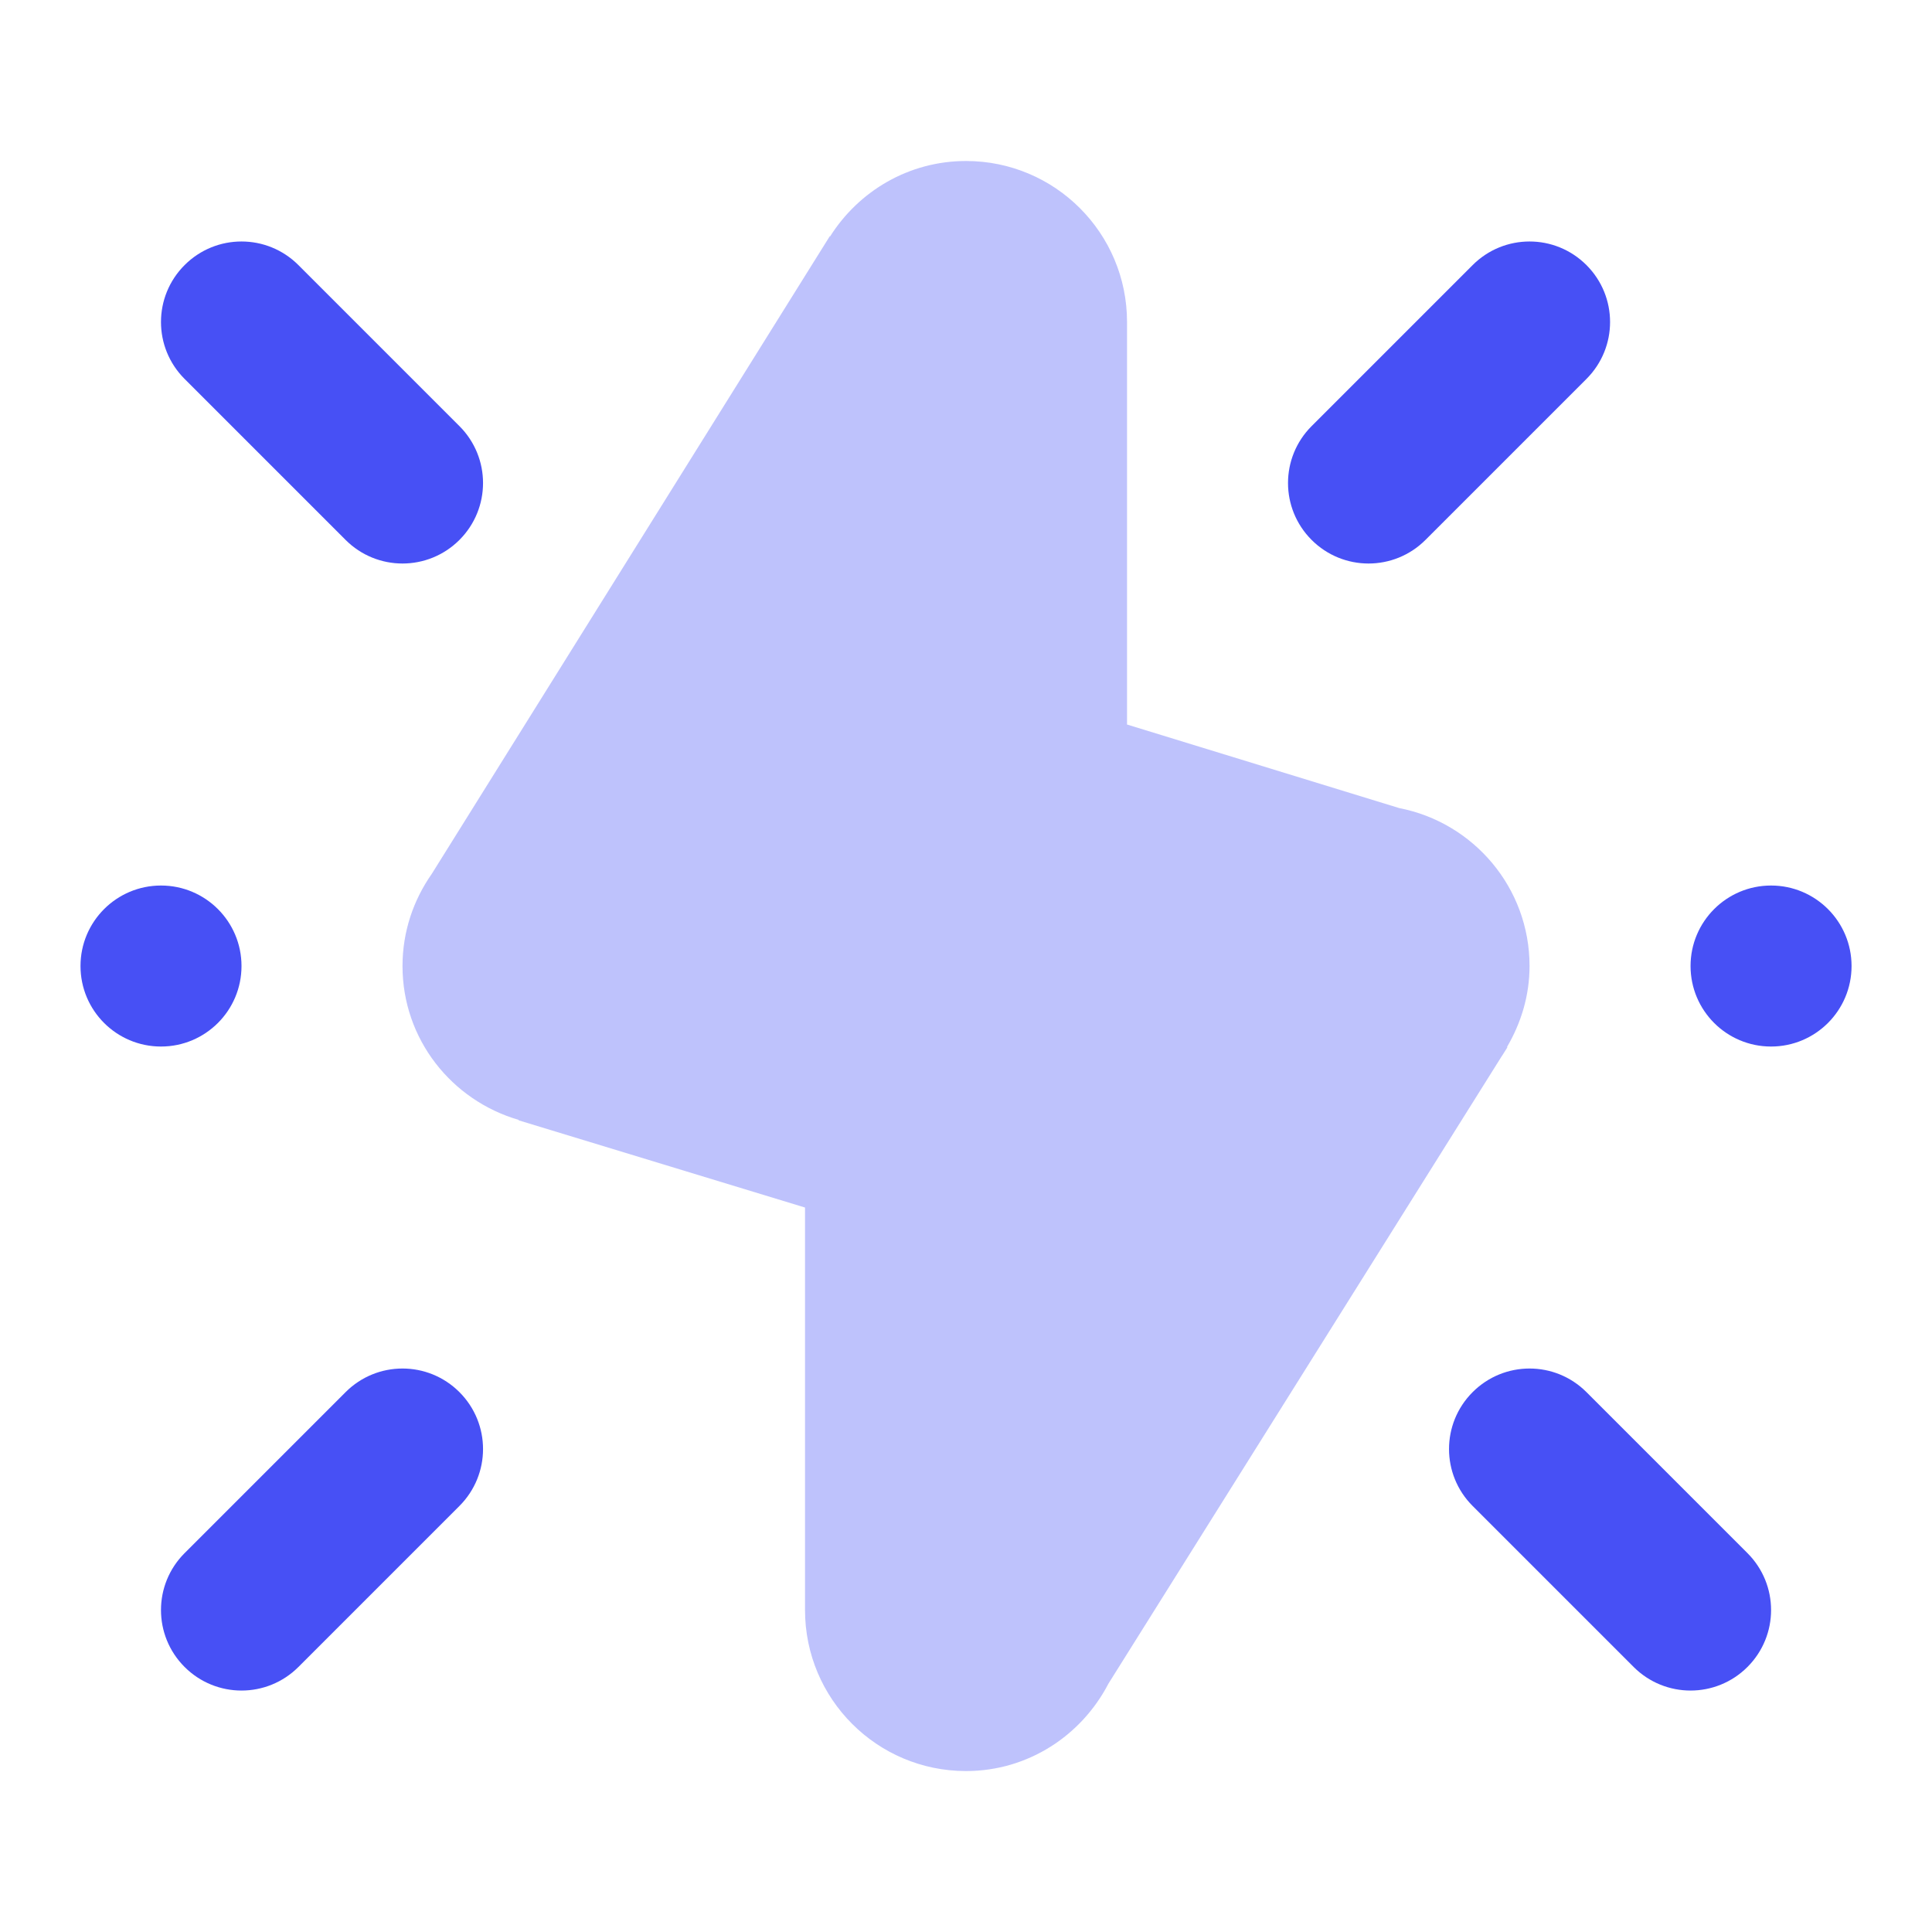
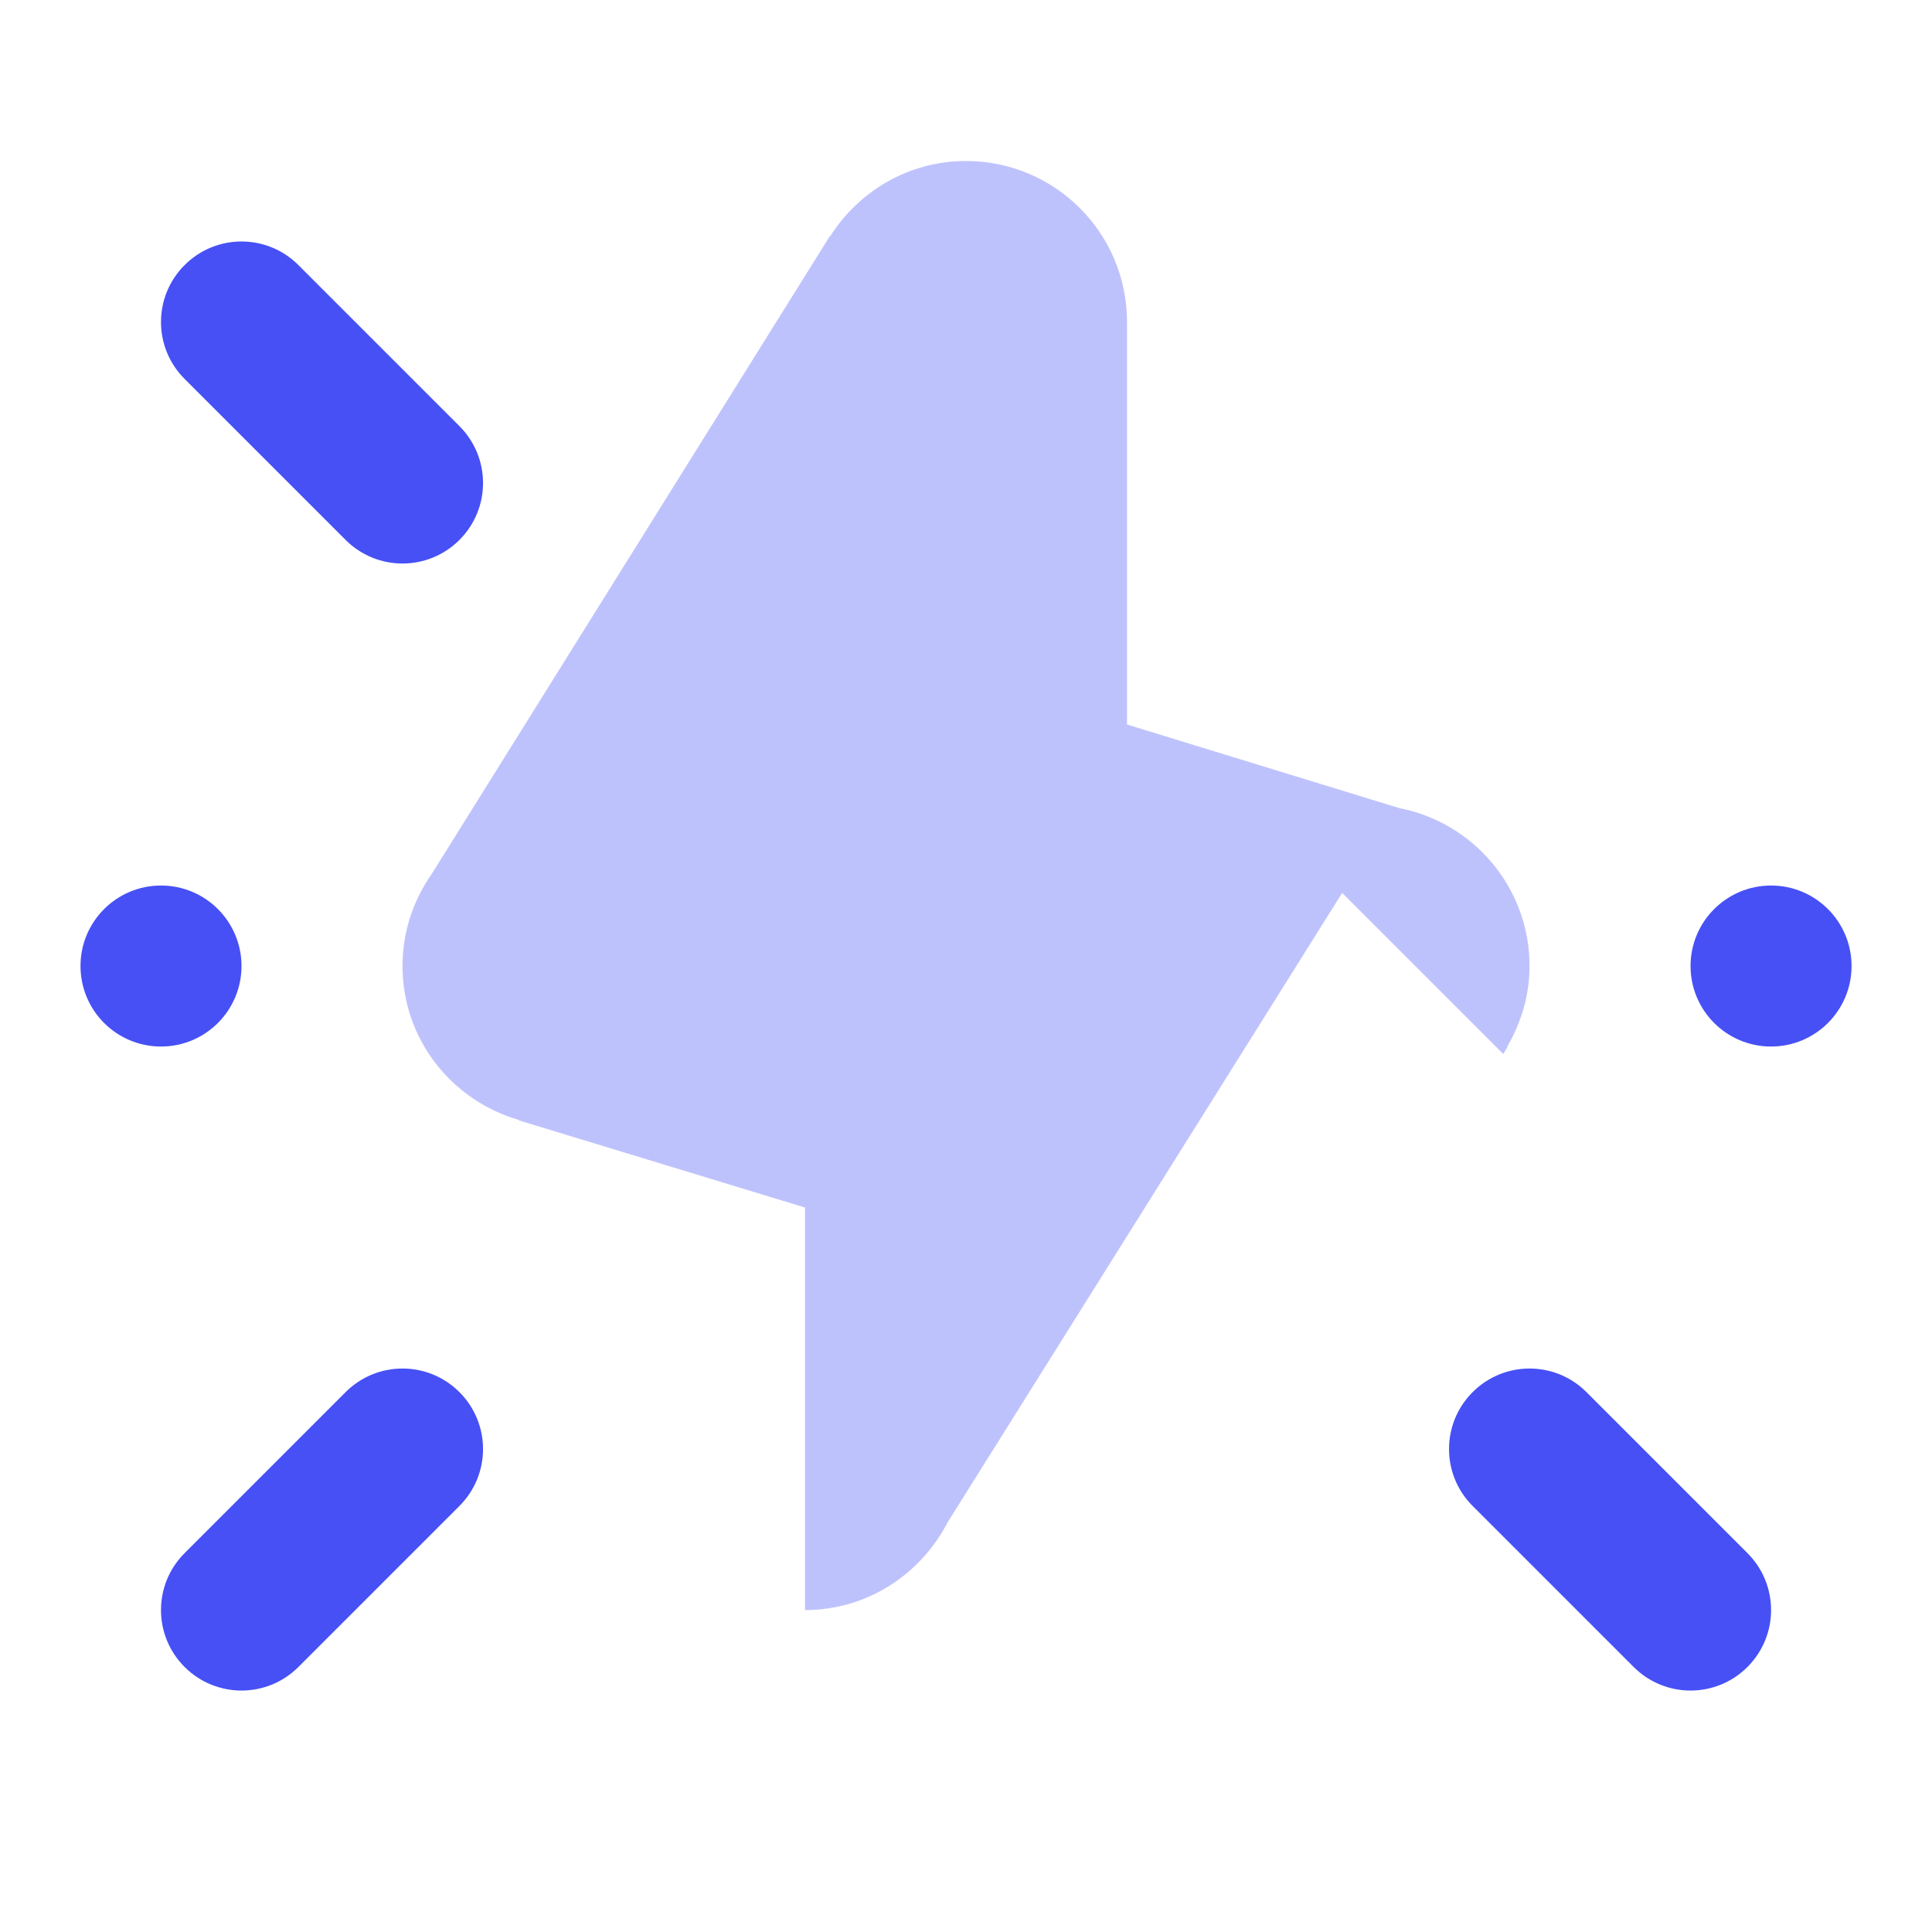
<svg xmlns="http://www.w3.org/2000/svg" viewBox="0,0,256,256" width="192px" height="192px" fill-rule="nonzero">
  <g fill="#4750f5" fill-rule="nonzero" stroke="none" stroke-width="1" stroke-linecap="butt" stroke-linejoin="miter" stroke-miterlimit="10" stroke-dasharray="" stroke-dashoffset="0" font-family="none" font-weight="none" font-size="none" text-anchor="none" style="mix-blend-mode: normal">
    <g transform="scale(10.667,10.667)">
-       <path d="M18.673,13.092l0.051,-0.081l-0.003,-0.007c0.173,-0.296 0.279,-0.636 0.279,-1.004c0,-0.974 -0.697,-1.783 -1.619,-1.962l-3.381,-1.038v-5c0,-1.105 -0.895,-2 -2,-2c-0.712,0 -1.333,0.375 -1.688,0.936l-0.005,-0.001l-4.944,7.921c-0.227,0.324 -0.363,0.717 -0.363,1.144c0,0.91 0.611,1.669 1.442,1.911l0.002,0.006l3.556,1.083v5c0,1.105 0.895,2 2,2c0.773,0 1.436,-0.444 1.769,-1.086l4.88,-7.785c0.009,-0.012 0.016,-0.025 0.024,-0.037z" opacity="0.35" />
+       <path d="M18.673,13.092l0.051,-0.081l-0.003,-0.007c0.173,-0.296 0.279,-0.636 0.279,-1.004c0,-0.974 -0.697,-1.783 -1.619,-1.962l-3.381,-1.038v-5c0,-1.105 -0.895,-2 -2,-2c-0.712,0 -1.333,0.375 -1.688,0.936l-0.005,-0.001l-4.944,7.921c-0.227,0.324 -0.363,0.717 -0.363,1.144c0,0.91 0.611,1.669 1.442,1.911l0.002,0.006l3.556,1.083v5c0.773,0 1.436,-0.444 1.769,-1.086l4.88,-7.785c0.009,-0.012 0.016,-0.025 0.024,-0.037z" opacity="0.35" />
      <circle cx="2" cy="12" r="1" />
      <path d="M4.293,6.707c0.195,0.195 0.451,0.293 0.707,0.293c0.256,0 0.512,-0.098 0.707,-0.293c0.391,-0.391 0.391,-1.023 0,-1.414l-2,-2c-0.391,-0.391 -1.023,-0.391 -1.414,0c-0.391,0.391 -0.391,1.023 0,1.414z" />
      <path d="M4.293,17.293l-2,2c-0.391,0.391 -0.391,1.023 0,1.414c0.195,0.195 0.451,0.293 0.707,0.293c0.256,0 0.512,-0.098 0.707,-0.293l2,-2c0.391,-0.391 0.391,-1.023 0,-1.414c-0.391,-0.391 -1.023,-0.391 -1.414,0z" />
      <g>
        <circle cx="22" cy="12" r="1" />
        <path d="M19.707,17.293c-0.391,-0.391 -1.023,-0.391 -1.414,0c-0.391,0.391 -0.391,1.023 0,1.414l2,2c0.195,0.195 0.451,0.293 0.707,0.293c0.256,0 0.512,-0.098 0.707,-0.293c0.391,-0.391 0.391,-1.023 0,-1.414z" />
-         <path d="M19.707,3.293c-0.391,-0.391 -1.023,-0.391 -1.414,0l-2,2c-0.391,0.391 -0.391,1.023 0,1.414c0.195,0.195 0.451,0.293 0.707,0.293c0.256,0 0.512,-0.098 0.707,-0.293l2,-2c0.391,-0.391 0.391,-1.023 0,-1.414z" />
      </g>
    </g>
  </g>
</svg>